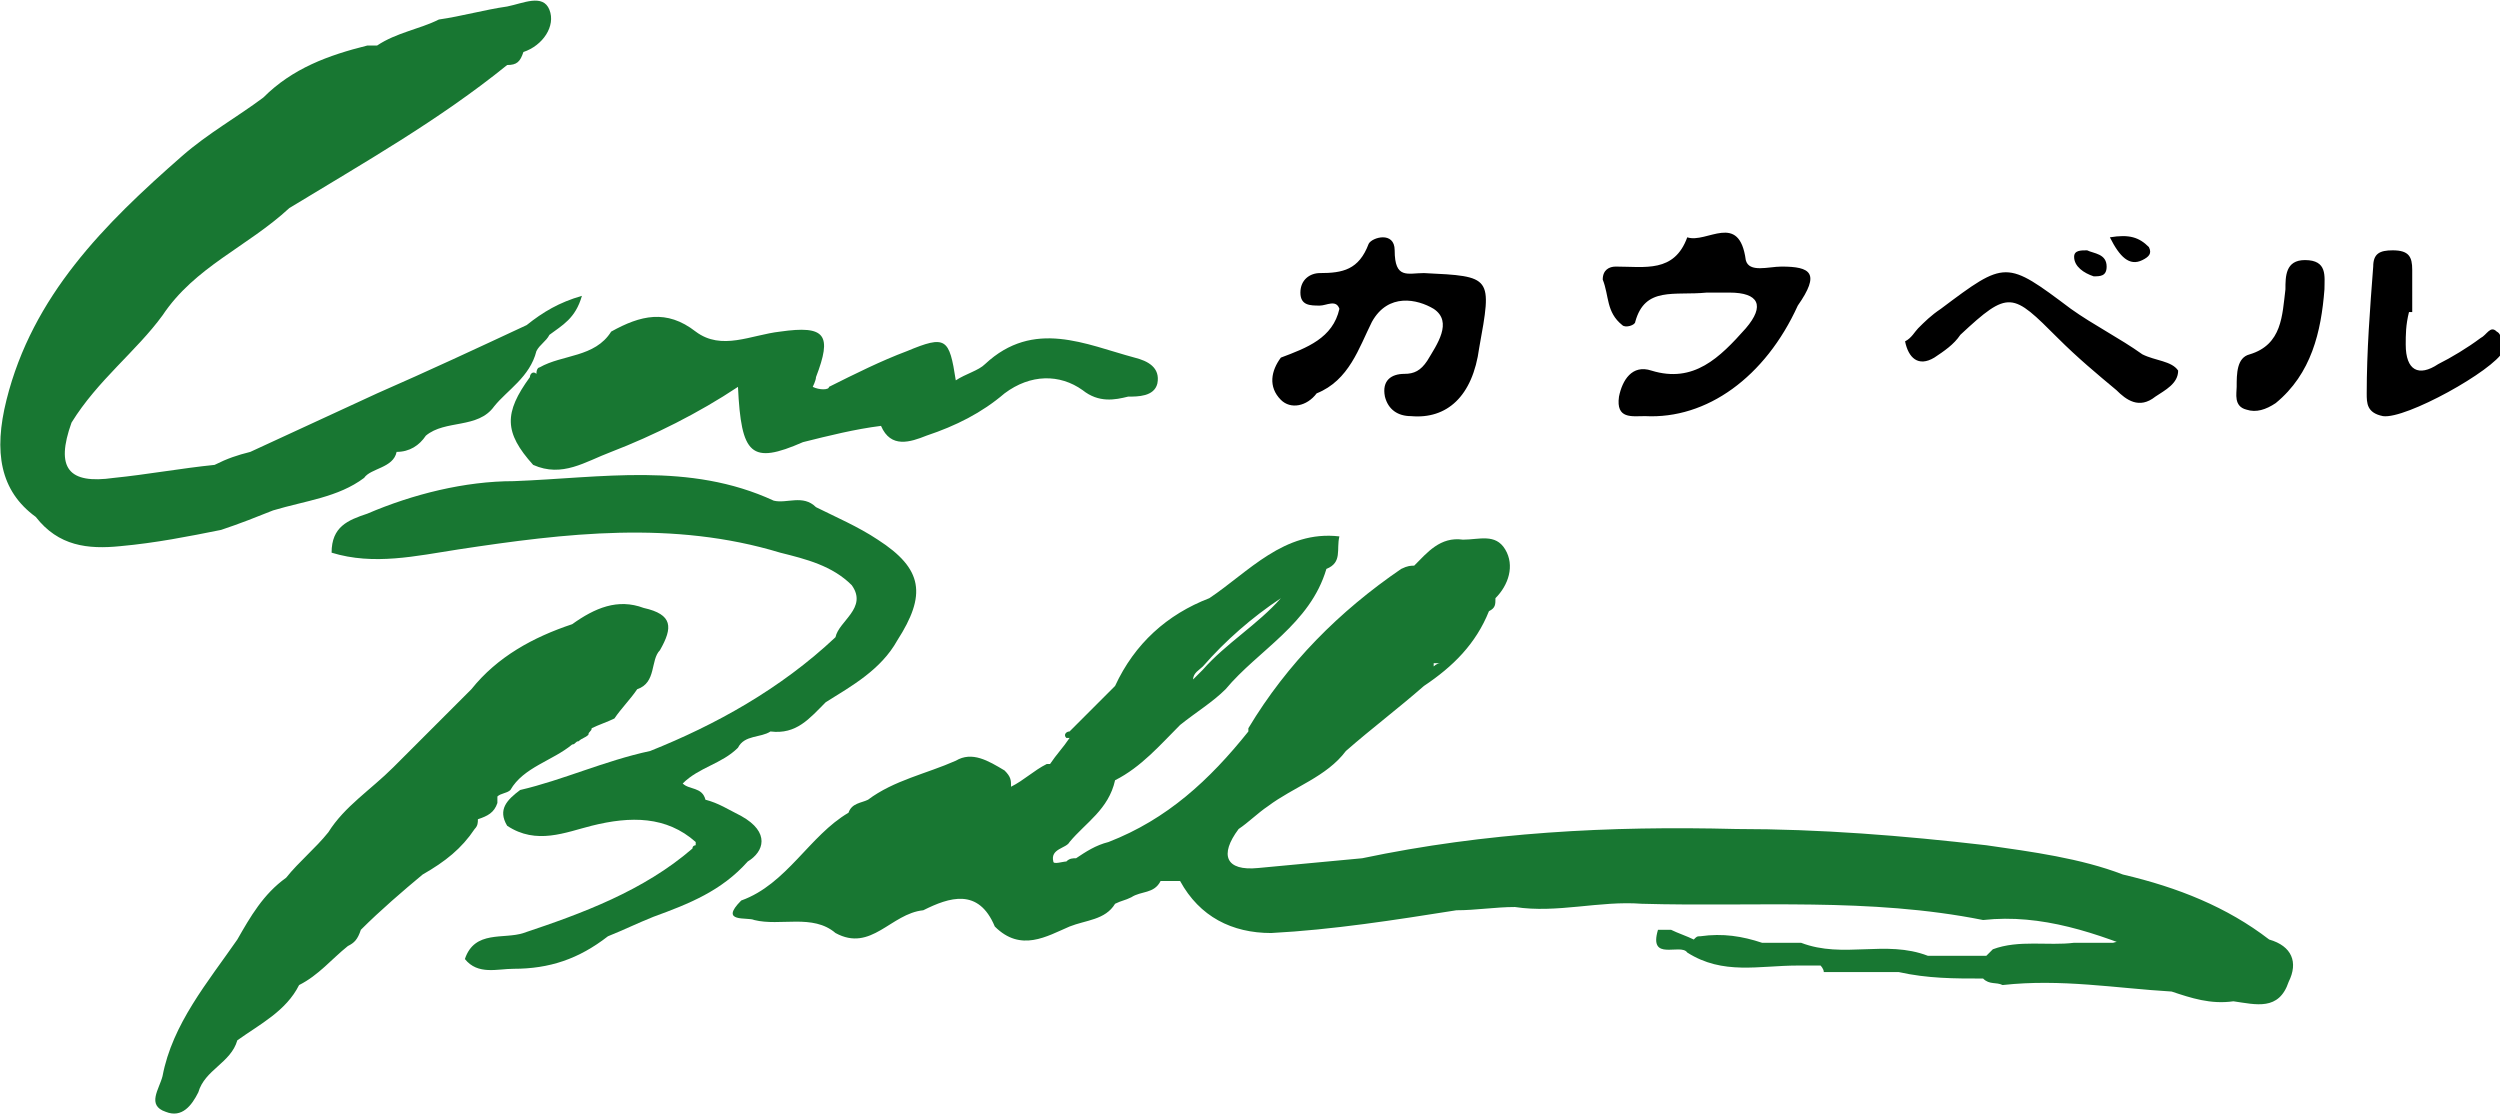
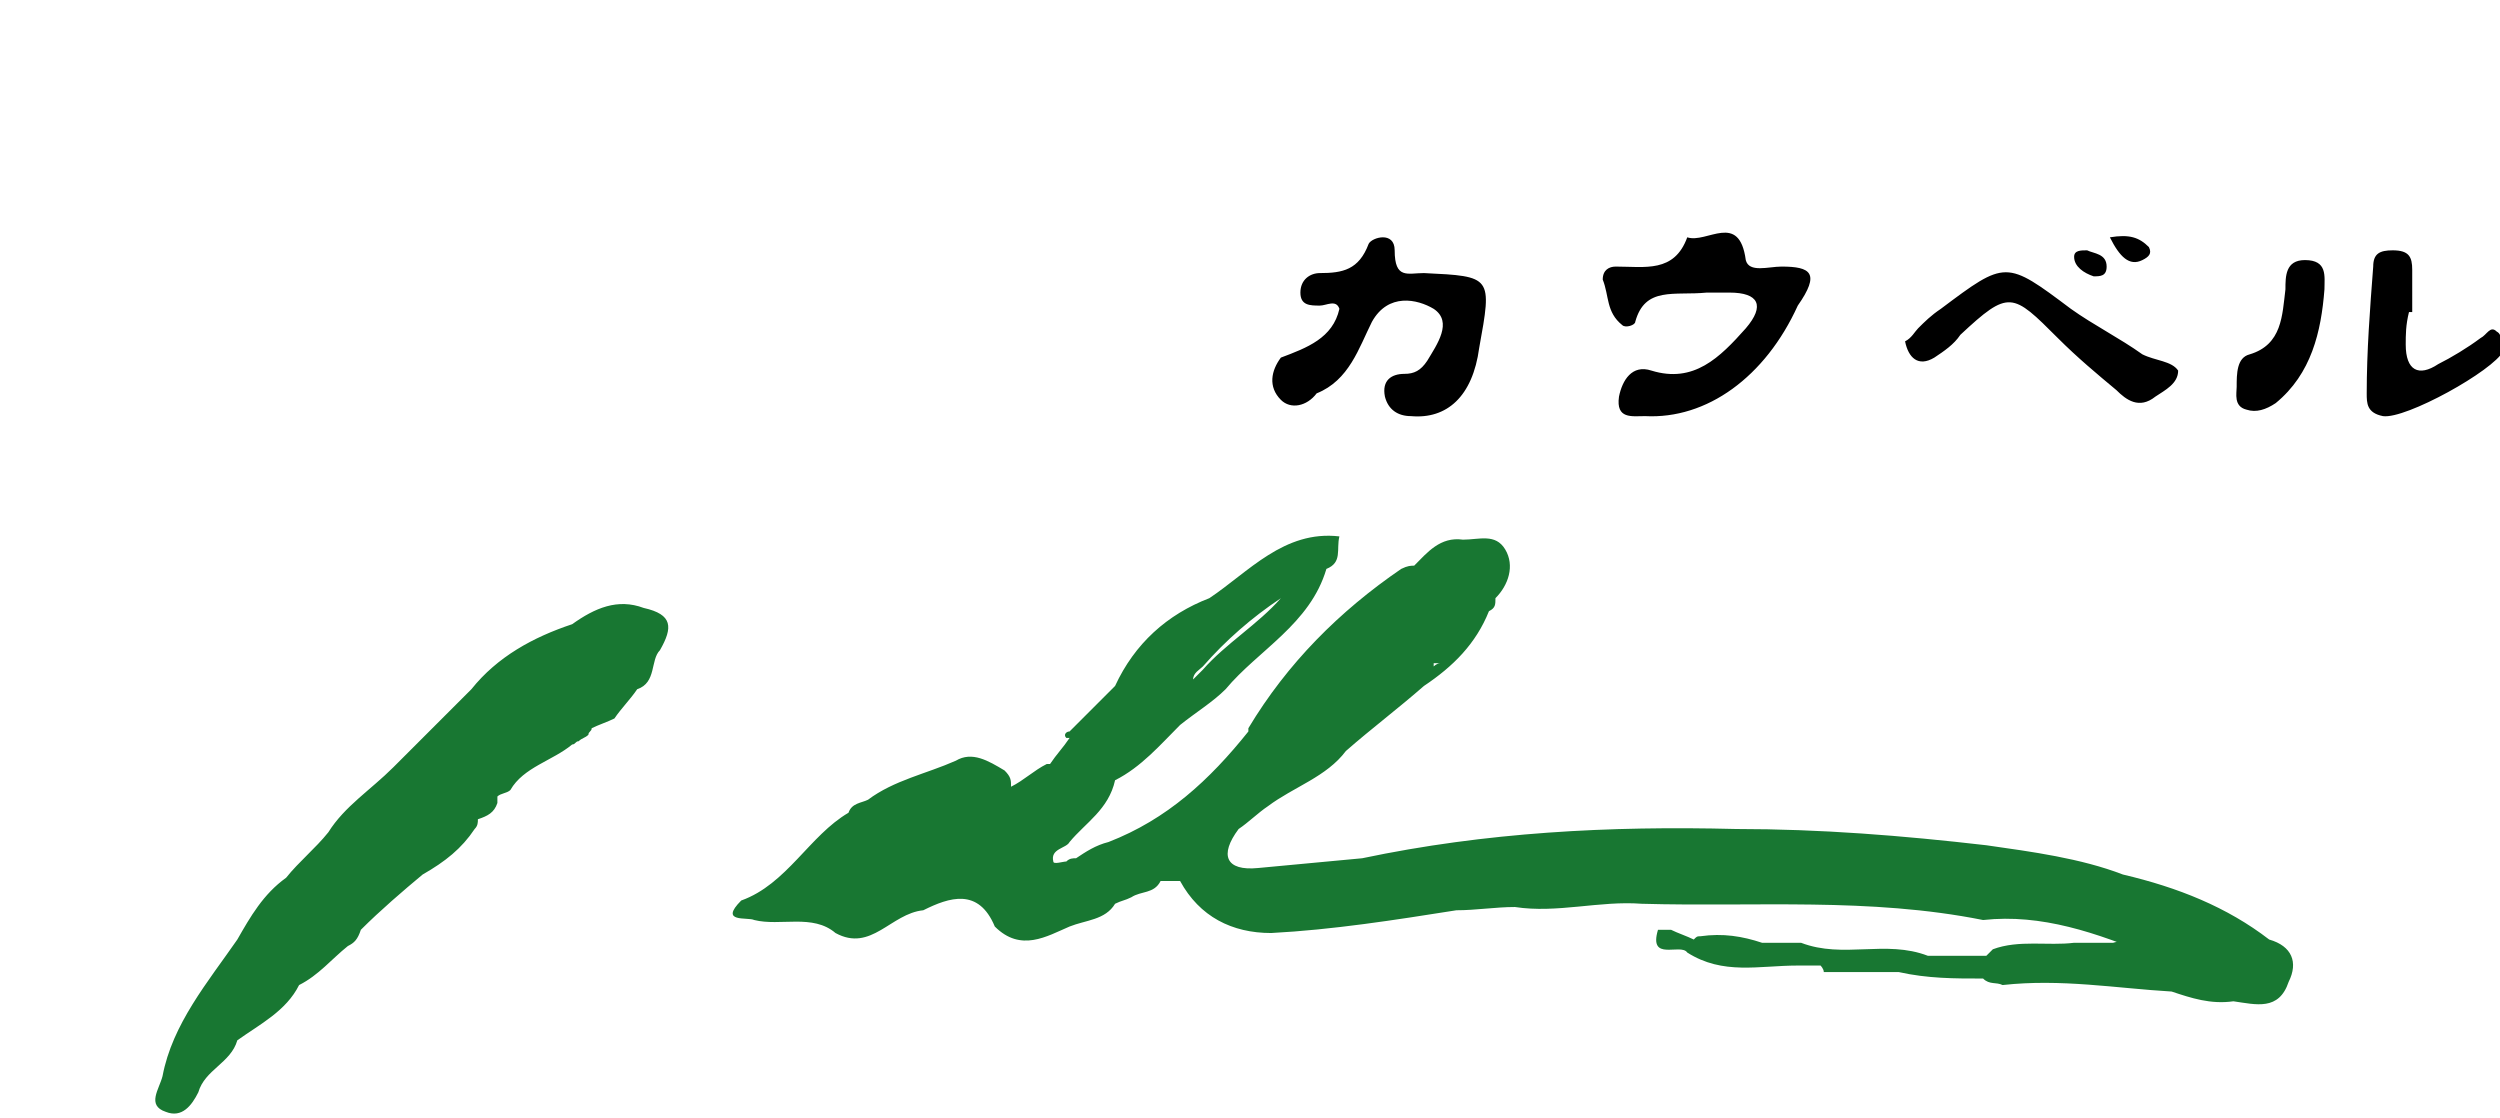
<svg xmlns="http://www.w3.org/2000/svg" id="レイヤー_1" viewBox="0 0 76.9 34.4">
  <style>.st0{fill:#187732}</style>
-   <path d="M54.8 8.2c-.4 0-1 .2-1.1-.2-.2-1.5-1.2-.5-1.8-.7-.4 1.1-1.3.9-2.2.9-.2 0-.4.1-.4.4.2.5.1 1 .6 1.4.1.1.4 0 .4-.1.3-1.1 1.2-.8 2.2-.9h.7c.9 0 1.1.4.5 1.1-.8.9-1.6 1.7-2.9 1.3-.6-.2-.9.3-1 .8-.1.7.4.6.8.6 1.9.1 3.7-1.2 4.7-3.4.7-1 .4-1.2-.5-1.2zm-11 .2c-.5 0-.9.2-.9-.7 0-.6-.7-.4-.8-.2-.3.8-.8.9-1.5.9-.3 0-.6.2-.6.6 0 .4.3.4.6.4.2 0 .5-.2.6.1-.2.9-1 1.2-1.8 1.5-.3.4-.4.9 0 1.3.3.3.8.2 1.1-.2 1-.4 1.3-1.4 1.7-2.2.5-.9 1.4-.7 1.9-.4.6.4.1 1.1-.2 1.6-.2.3-.4.4-.7.4-.4 0-.7.2-.6.7.1.4.4.6.8.6 1.1.1 1.9-.6 2.1-2.1.4-2.2.4-2.2-1.7-2.3zm22.1 2.5c-.7-.5-1.5-.9-2.2-1.4-2-1.5-2-1.5-4 0-.3.2-.5.4-.7.6-.1.1-.2.3-.4.4.1.5.4.8.9.5.3-.2.6-.4.8-.7 1.5-1.4 1.6-1.3 3 .1.6.6 1.2 1.1 1.8 1.6.3.3.7.6 1.2.2.3-.2.7-.4.7-.8-.2-.3-.7-.3-1.1-.5zm10.9-.7c-.2-.2-.3.1-.5.2-.4.3-.9.6-1.3.8-.6.4-1 .2-1-.6 0-.3 0-.6.1-1h.1V8.3c0-.4-.1-.6-.6-.6-.4 0-.6.1-.6.5-.1 1.3-.2 2.6-.2 3.9 0 .3 0 .6.5.7.7.1 3.4-1.4 3.7-2-.1-.2 0-.5-.2-.6zM70.9 8c-.6 0-.6.5-.6.9-.1.8-.1 1.7-1.1 2-.4.1-.4.6-.4 1 0 .2-.1.6.3.7.3.1.6 0 .9-.2 1.1-.9 1.4-2.2 1.5-3.5 0-.4.1-.9-.6-.9zm-6.5.5c.2 0 .4 0 .4-.3 0-.4-.4-.4-.6-.5-.2 0-.4 0-.4.2 0 .3.3.5.6.6zm1.5-.5c.2-.1.3-.2.2-.4-.3-.3-.6-.4-1.2-.3.3.6.6.9 1 .7z" />
-   <path class="st0" d="M22.8 25.1c-.4-.2-.7-.4-1.1-.5-.1-.4-.5-.3-.7-.5.5-.5 1.2-.6 1.7-1.1.2-.4.7-.3 1-.5.8.1 1.2-.4 1.7-.9.8-.5 1.7-1 2.2-1.9.9-1.4.8-2.2-.6-3.1-.6-.4-1.3-.7-1.9-1-.4-.4-.9-.1-1.3-.2-2.6-1.2-5.3-.7-8-.6-1.5 0-3.1.4-4.5 1-.6.2-1.1.4-1.1 1.2 1.3.4 2.6.1 3.9-.1 3.3-.5 6.6-.9 9.9.1.8.2 1.6.4 2.2 1 .5.7-.4 1.1-.5 1.6-1.7 1.6-3.7 2.7-5.7 3.5-1.4.3-2.7.9-4 1.2-.4.3-.7.6-.4 1.1.9.6 1.8.2 2.6 0 1.2-.3 2.3-.3 3.2.5v.1s-.1 0-.1.1c-1.5 1.3-3.4 2-5.2 2.6-.6.2-1.5-.1-1.8.8.4.5 1 .3 1.5.3 1.1 0 2-.3 2.9-1 .5-.2.9-.4 1.4-.6 1.1-.4 2.1-.8 2.9-1.7.5-.3.7-.9-.2-1.4zM8.4 15.7c1-.3 2-.4 2.8-1 .2-.3.9-.3 1-.8.4 0 .7-.2.9-.5.6-.5 1.6-.2 2.1-.9.4-.5 1.1-.9 1.3-1.7.1-.2.3-.3.4-.5.4-.3.8-.5 1-1.2-.7.2-1.2.5-1.7.9-1.5.7-3 1.4-4.6 2.1l-3.9 1.8c-.4.1-.7.2-1.1.4-1 .1-2.1.3-3.1.4-1.4.2-1.8-.3-1.3-1.7.8-1.3 2-2.2 2.8-3.3 1-1.5 2.6-2.1 3.9-3.3C11.2 5 13.5 3.7 15.6 2c.3 0 .4-.1.5-.4.6-.2 1-.8.8-1.3-.2-.5-.8-.2-1.3-.1-.7.1-1.4.3-2.1.4-.6.3-1.3.4-1.9.8h-.3c-1.2.3-2.3.7-3.2 1.6-.8.6-1.7 1.1-2.5 1.8C3.2 6.9 1 9.1.2 12.3c-.4 1.6-.2 2.8.9 3.6.7.9 1.6 1 2.6.9 1.1-.1 2.1-.3 3.1-.5.6-.2 1.1-.4 1.6-.6zm8.1-4.2c-.1-.1-.2 0-.2.1-.8 1.1-.8 1.7.1 2.7.9.4 1.6-.1 2.4-.4 1.3-.5 2.7-1.2 3.9-2 .1 2.1.4 2.4 2 1.7.8-.2 1.6-.4 2.4-.5.3.7.9.5 1.4.3.9-.3 1.7-.7 2.4-1.3.8-.6 1.7-.6 2.4-.1.5.4 1 .3 1.4.2.3 0 .8 0 .9-.4.1-.5-.3-.7-.7-.8-1.5-.4-3.1-1.2-4.6.2-.2.2-.6.3-.9.5-.2-1.3-.3-1.4-1.5-.9-.8.3-1.6.7-2.4 1.1 0 .1-.3.1-.5 0 0 0 .1-.2.1-.3.5-1.3.3-1.6-1.1-1.4-.9.1-1.8.6-2.6 0-.9-.7-1.7-.5-2.6 0-.5.8-1.5.7-2.2 1.1 0 0-.1 0-.1.2z" />
+   <path d="M54.8 8.2c-.4 0-1 .2-1.1-.2-.2-1.5-1.2-.5-1.8-.7-.4 1.1-1.3.9-2.2.9-.2 0-.4.1-.4.4.2.5.1 1 .6 1.4.1.1.4 0 .4-.1.3-1.1 1.2-.8 2.2-.9h.7c.9 0 1.1.4.5 1.1-.8.9-1.6 1.7-2.9 1.3-.6-.2-.9.3-1 .8-.1.7.4.6.8.6 1.9.1 3.7-1.2 4.7-3.4.7-1 .4-1.2-.5-1.2zm-11 .2c-.5 0-.9.2-.9-.7 0-.6-.7-.4-.8-.2-.3.8-.8.9-1.5.9-.3 0-.6.2-.6.6 0 .4.3.4.6.4.2 0 .5-.2.6.1-.2.9-1 1.2-1.8 1.5-.3.4-.4.9 0 1.3.3.3.8.2 1.1-.2 1-.4 1.3-1.4 1.7-2.2.5-.9 1.4-.7 1.9-.4.6.4.1 1.1-.2 1.6-.2.3-.4.4-.7.4-.4 0-.7.2-.6.7.1.4.4.6.8.6 1.1.1 1.9-.6 2.1-2.1.4-2.2.4-2.2-1.7-2.3zm22.1 2.5c-.7-.5-1.5-.9-2.2-1.4-2-1.5-2-1.5-4 0-.3.2-.5.4-.7.6-.1.1-.2.3-.4.4.1.5.4.8.9.5.3-.2.6-.4.8-.7 1.5-1.4 1.6-1.3 3 .1.6.6 1.2 1.1 1.8 1.6.3.3.7.6 1.2.2.3-.2.7-.4.7-.8-.2-.3-.7-.3-1.1-.5zm10.9-.7c-.2-.2-.3.1-.5.2-.4.3-.9.6-1.3.8-.6.4-1 .2-1-.6 0-.3 0-.6.1-1h.1V8.3c0-.4-.1-.6-.6-.6-.4 0-.6.1-.6.5-.1 1.3-.2 2.6-.2 3.9 0 .3 0 .6.5.7.7.1 3.4-1.4 3.7-2-.1-.2 0-.5-.2-.6zM70.9 8c-.6 0-.6.5-.6.9-.1.8-.1 1.7-1.1 2-.4.1-.4.6-.4 1 0 .2-.1.6.3.7.3.1.6 0 .9-.2 1.1-.9 1.4-2.2 1.5-3.5 0-.4.1-.9-.6-.9zm-6.5.5c.2 0 .4 0 .4-.3 0-.4-.4-.4-.6-.5-.2 0-.4 0-.4.2 0 .3.3.5.6.6zm1.5-.5c.2-.1.3-.2.2-.4-.3-.3-.6-.4-1.2-.3.3.6.6.9 1 .7" />
  <path class="st0" d="M14.6 25.5c.1-.1.1-.2.1-.3.3-.1.5-.2.6-.5v-.2c.1-.1.3-.1.4-.2.4-.7 1.3-.9 1.9-1.4.1 0 .1-.1.2-.1.1-.1.2-.1.3-.2 0-.1.1-.1.1-.2.2-.1.5-.2.7-.3.2-.3.5-.6.7-.9.6-.2.4-.9.7-1.2.4-.7.4-1.1-.5-1.3-.8-.3-1.5 0-2.2.5-1.2.4-2.3 1-3.1 2l-2.4 2.4c-.7.7-1.5 1.2-2 2-.4.5-.9.9-1.3 1.4-.7.5-1.1 1.2-1.5 1.9-.9 1.3-2 2.6-2.3 4.2-.1.4-.5.9.1 1.1.5.2.8-.2 1-.6.2-.7 1-.9 1.2-1.6.7-.5 1.5-.9 1.9-1.7.6-.3 1-.8 1.5-1.2.2-.1.3-.2.4-.5.6-.6 1.3-1.2 1.9-1.7.7-.4 1.2-.8 1.6-1.4zm55.2 3.4c-1.3-1-2.8-1.6-4.5-2-1.3-.5-2.8-.7-4.2-.9-2.6-.3-5.1-.5-7.7-.5-3.9-.1-7.7.1-11.5.9-1.1.1-2.1.2-3.2.3-1 .1-1.2-.4-.6-1.2.3-.2.6-.5.9-.7.8-.6 1.8-.9 2.4-1.7.8-.7 1.6-1.3 2.4-2 .9-.6 1.6-1.3 2-2.3l-.3.3.3-.3c.2-.1.2-.2.2-.4.4-.4.6-1 .3-1.5s-.8-.3-1.3-.3c-.7-.1-1.1.4-1.5.8-.1 0-.2 0-.4.1-1.9 1.3-3.5 2.9-4.7 4.9v.1c-1.2 1.5-2.5 2.7-4.3 3.4-.4.1-.7.3-1 .5-.1 0-.2 0-.3.1-.1 0-.4.1-.4 0-.1-.4.4-.4.5-.6.5-.6 1.2-1 1.4-1.9.8-.4 1.4-1.1 2-1.7.5-.4 1-.7 1.4-1.1 1-1.2 2.6-2 3.1-3.7.5-.2.3-.6.4-1-1.7-.2-2.8 1.1-4 1.9-1.3.5-2.3 1.4-2.9 2.7l-1.4 1.4c-.1 0-.2.1-.1.2h.1c-.2.3-.4.5-.6.8h-.1c-.4.2-.7.5-1.1.7 0-.2 0-.3-.2-.5-.5-.3-1-.6-1.5-.3-.9.4-1.9.6-2.7 1.2-.2.1-.5.1-.6.4-1.2.7-1.9 2.2-3.3 2.7-.7.7.2.5.4.6.8.2 1.8-.2 2.5.4 1.1.6 1.7-.6 2.7-.7.8-.4 1.7-.7 2.2.5.8.8 1.6.3 2.3 0 .5-.2 1.1-.2 1.4-.7.2-.1.3-.1.5-.2.3-.2.7-.1.9-.5h.6c.6 1.1 1.6 1.6 2.8 1.6 1.9-.1 3.8-.4 5.7-.7.6 0 1.2-.1 1.8-.1 1.3.2 2.6-.2 3.9-.1 3.5.1 7-.2 10.5.5 1.8-.2 3.5.4 5.2 1.1-.5-.4-.9-.5-1.2-.4h-1.2c-.8.1-1.7-.1-2.5.2l-.2.2h-1.8c-1.3-.5-2.6.1-3.9-.4h-1.2c-.6-.2-1.2-.3-1.9-.2-.1 0-.1 0-.2.1-.2-.1-.5-.2-.7-.3H51c-.3 1 .7.4.9.7 1.1.7 2.2.4 3.4.4h.7s.1.1.1.2h2.3c.9.2 1.7.2 2.6.2.2.2.4.1.6.2 1.8-.2 3.5.1 5.2.2.6.2 1.2.4 1.9.3.7.1 1.4.3 1.7-.6.3-.6.1-1.1-.6-1.3zm-25.7-8.4v-.1h.2c-.1 0-.2.1-.2.1zm-7.1 0c.7-.8 1.5-1.5 2.4-2.1-.7.8-1.7 1.4-2.4 2.2l-.3.3c0-.2.2-.3.3-.4z" />
</svg>